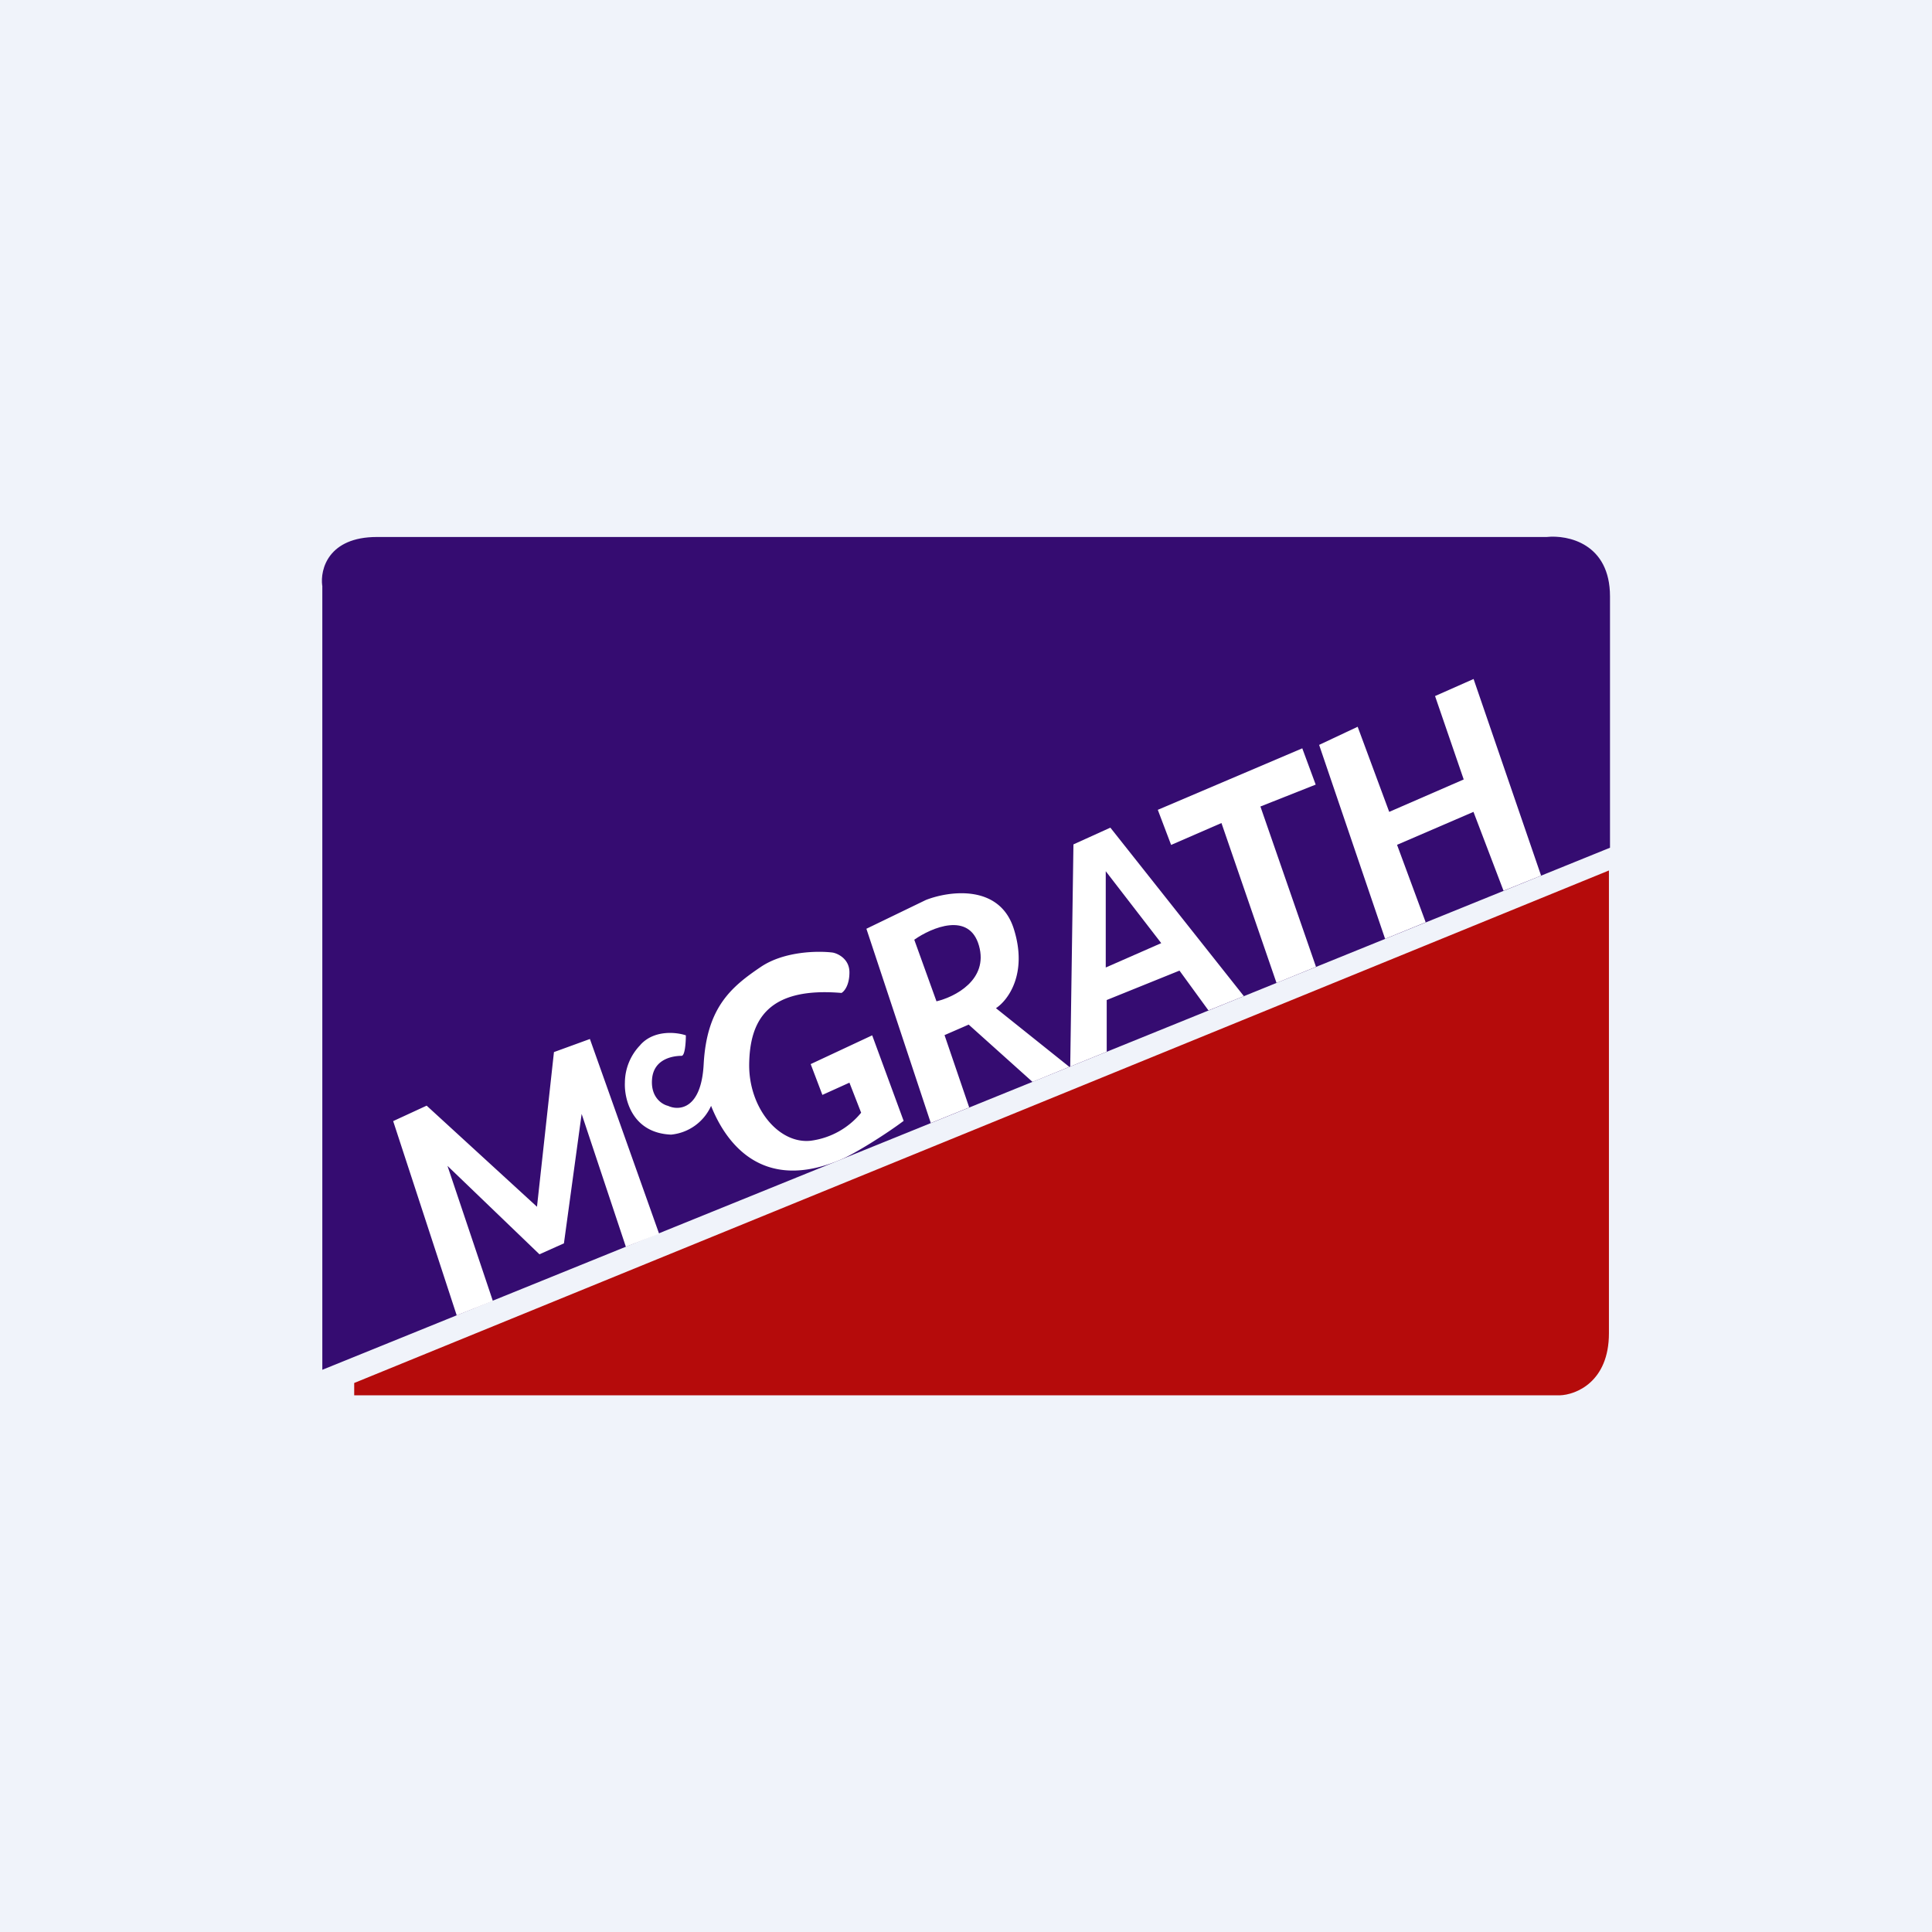
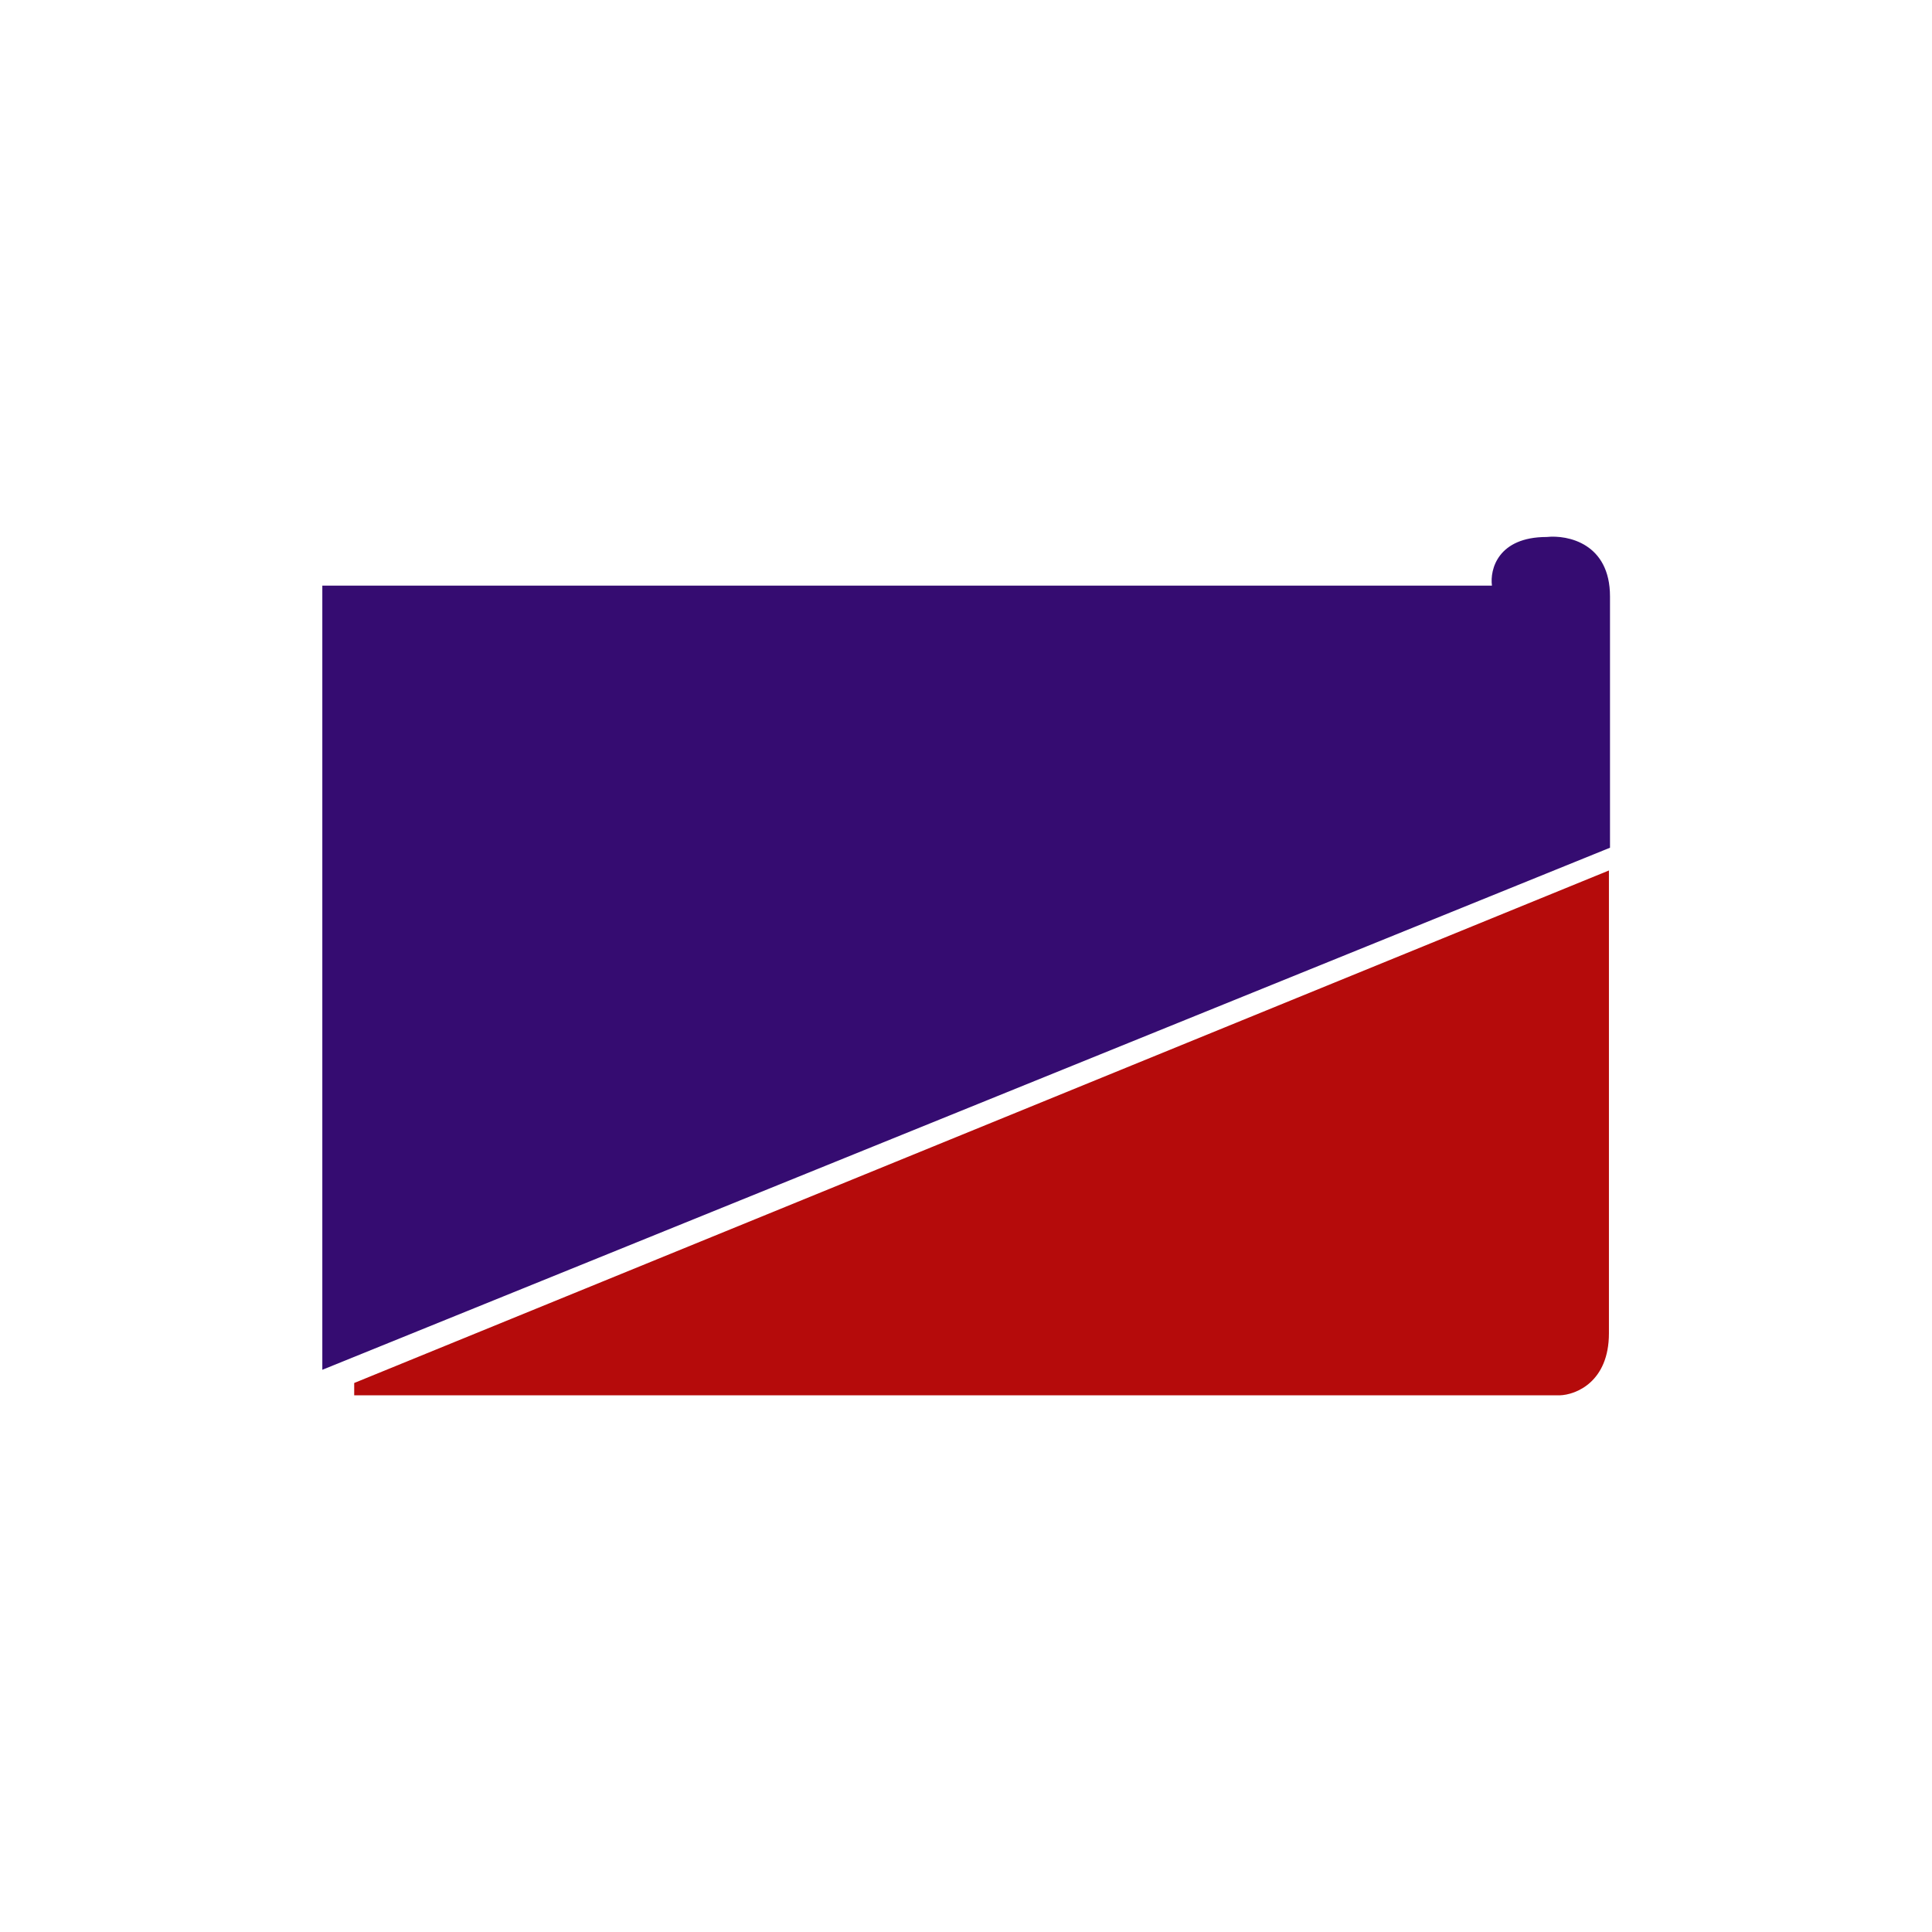
<svg xmlns="http://www.w3.org/2000/svg" width="18" height="18">
-   <path fill="#F0F3FA" d="M0 0h18v18H0z" />
  <path d="M14.53 13H3.3v-.115L14.99 8.11v4.312c0 .452-.307.574-.46.578z" fill="#B50B0B" />
-   <path d="M3.003 5.456v7.306L15 7.898V5.557c0-.495-.394-.575-.59-.554H3.512c-.454 0-.53.302-.51.453z" fill="#350C71" />
-   <path d="M12.905 8.748L12.29 6.94l.359-.169.294.793.694-.302-.267-.777.359-.159.629 1.832-.35.141-.28-.735-.712.307.267.722-.378.154zM12.133 6.972l-1.346.573.124.327.469-.204.513 1.49.368-.15-.518-1.494.515-.204-.125-.338zM10.001 7.867l-.03 2.07.34-.138v-.482l.678-.274.27.371.33-.133-1.244-1.57-.344.156zM8.672 10.463l-.6-1.81.554-.268c.217-.085.686-.15.819.268.133.419-.055.668-.166.74l.684.547-.343.14-.595-.534-.225.098.23.674-.358.145zM3.663 10.445l.592 1.81.337-.134-.423-1.259.857.824.228-.102.165-1.206.412 1.238.31-.121-.645-1.815-.335.122-.158 1.441-1.028-.942-.312.144zM5.966 9.735c.128-.142.336-.119.424-.089 0 .064-.008.191-.04.191-.04 0-.258.007-.275.217-.014.169.093.236.149.249.101.047.31.034.332-.389.029-.53.258-.72.533-.906.22-.148.539-.15.67-.133.052.01.155.062.155.184 0 .123-.05.179-.074.192-.688-.058-.854.255-.86.663-.005.408.275.746.573.714a.728.728 0 00.47-.261l-.109-.28-.252.114-.109-.287.573-.268.293.797c-.17.128-.457.306-.579.358-.75.322-1.085-.17-1.215-.498a.456.456 0 01-.373.268c-.362-.015-.437-.33-.43-.485a.506.506 0 01.144-.35z" fill="#fff" />
+   <path d="M3.003 5.456v7.306L15 7.898V5.557c0-.495-.394-.575-.59-.554c-.454 0-.53.302-.51.453z" fill="#350C71" />
  <path d="M10.302 9.014v-.897l.517.67-.517.227zM8.725 9.329l-.207-.574c.163-.114.513-.263.603.056.09.318-.226.478-.396.518z" fill="#350C71" />
</svg>